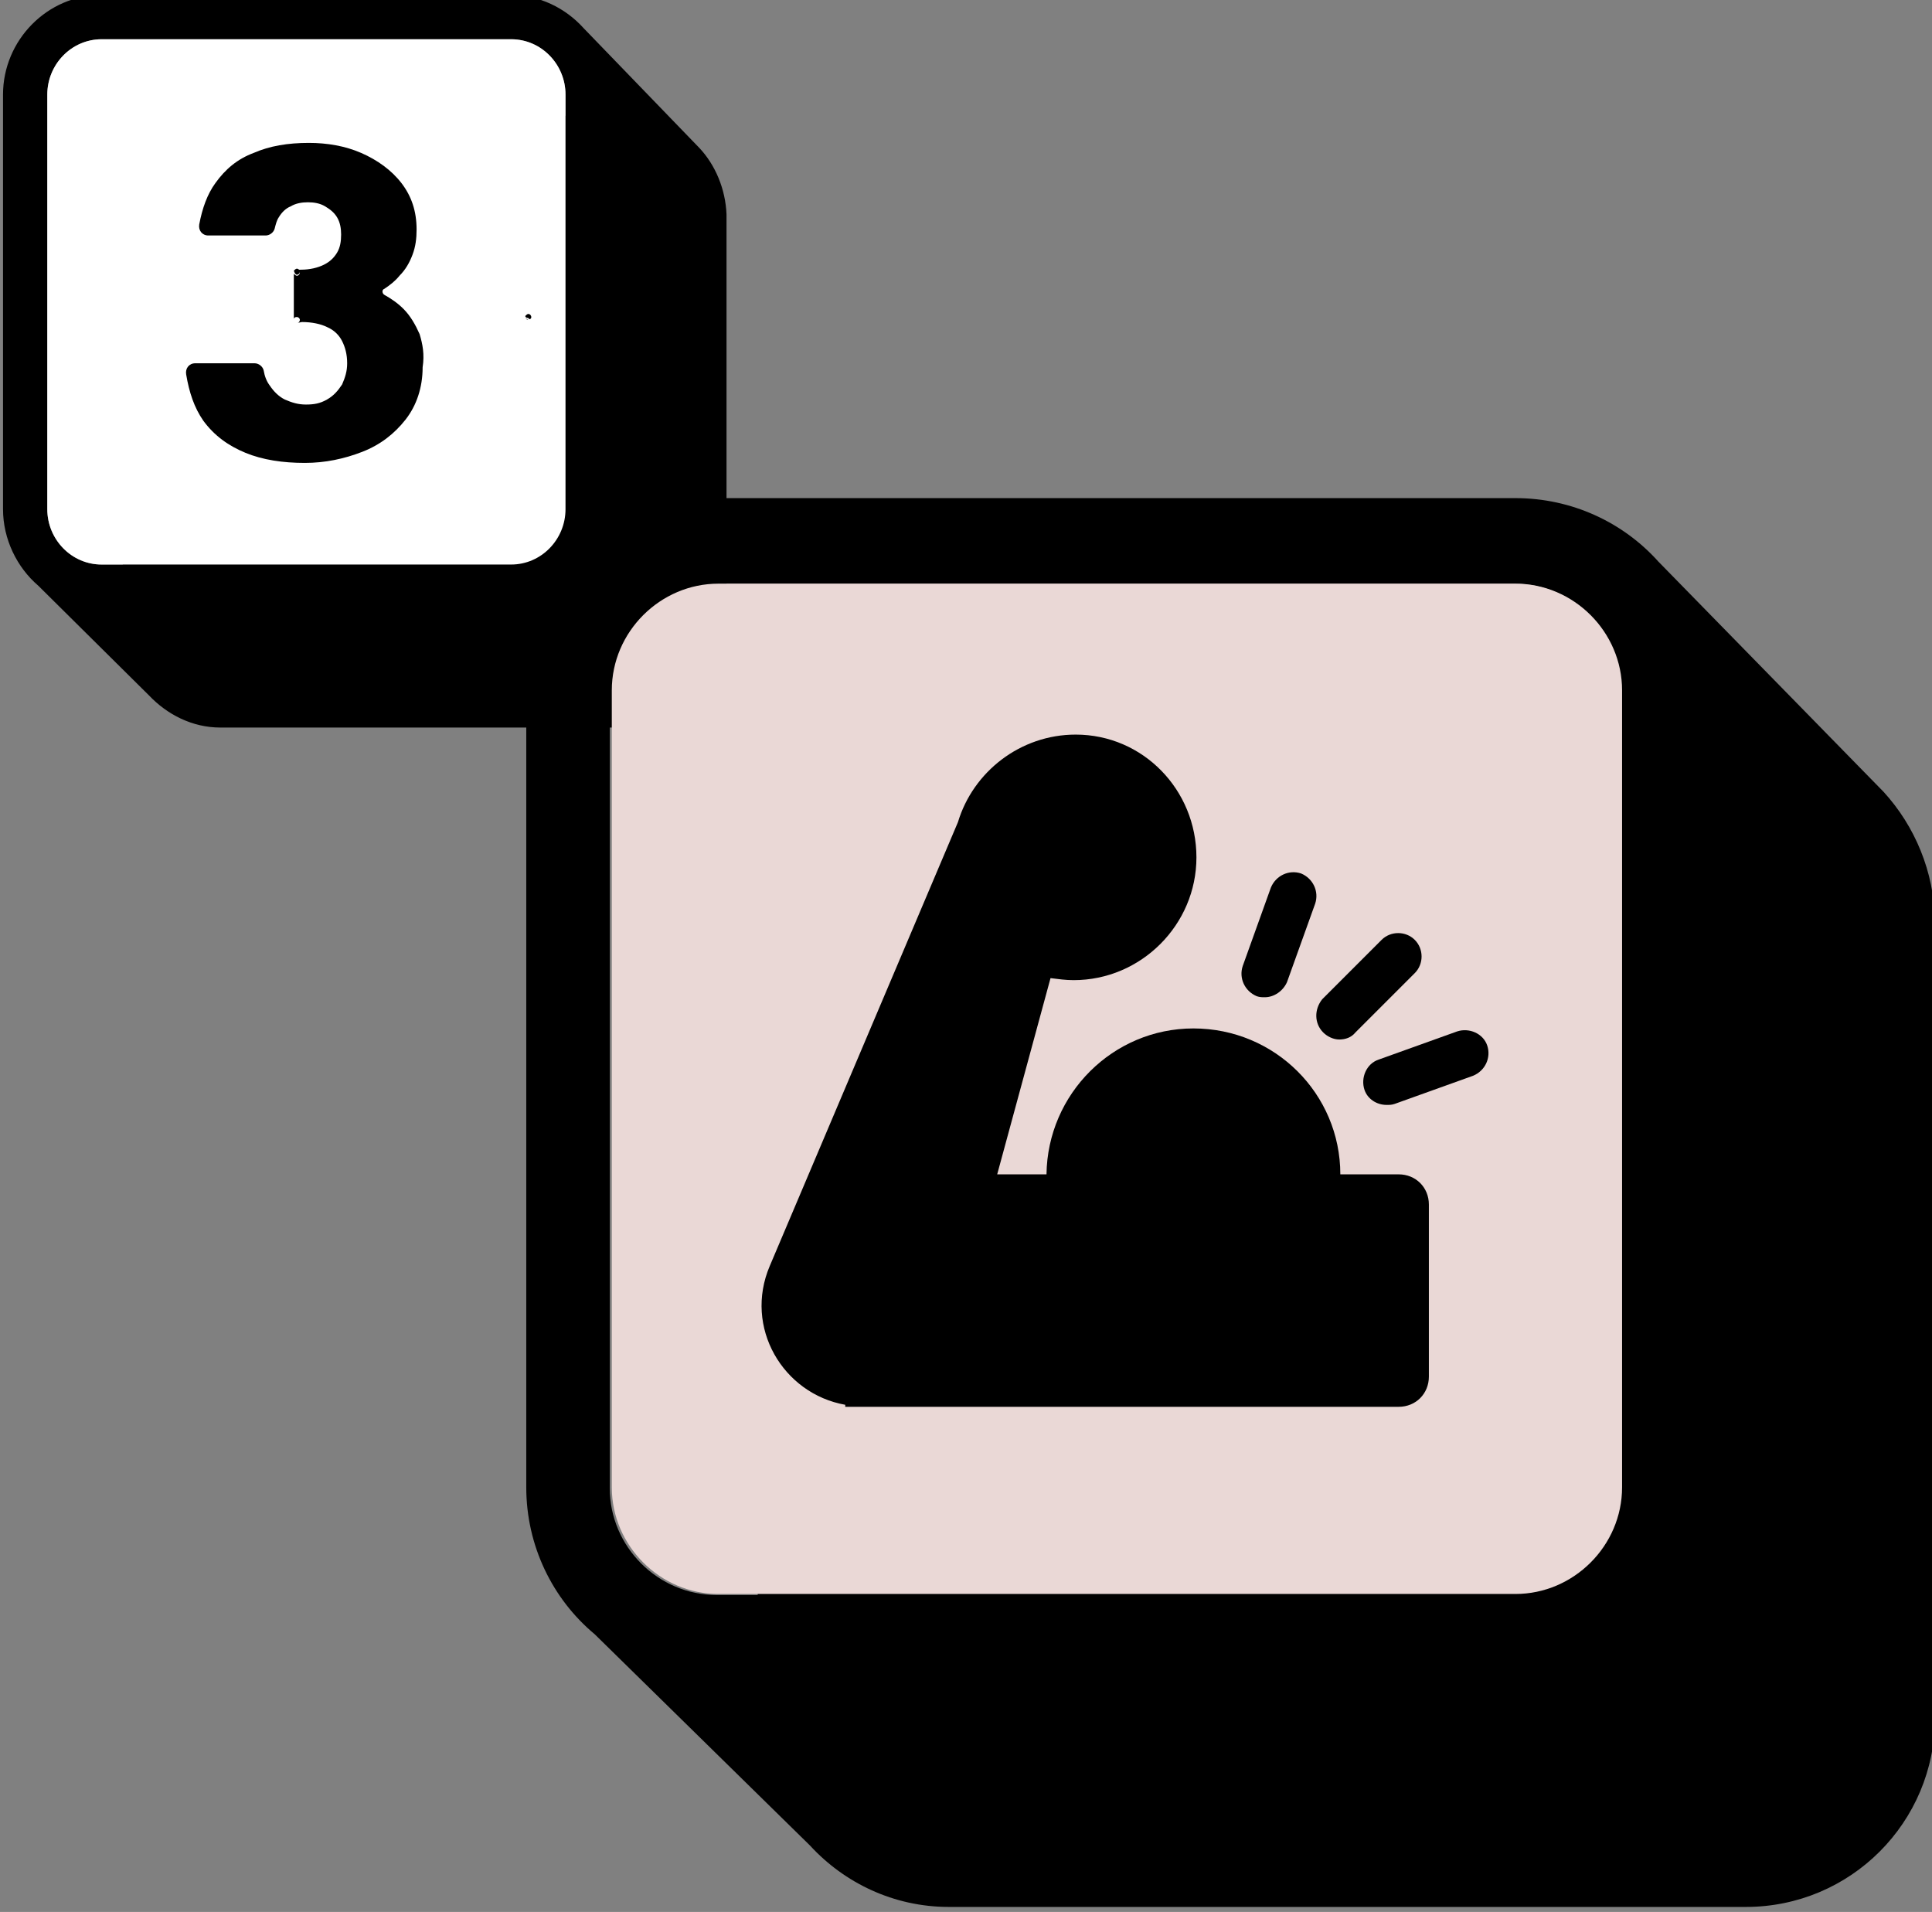
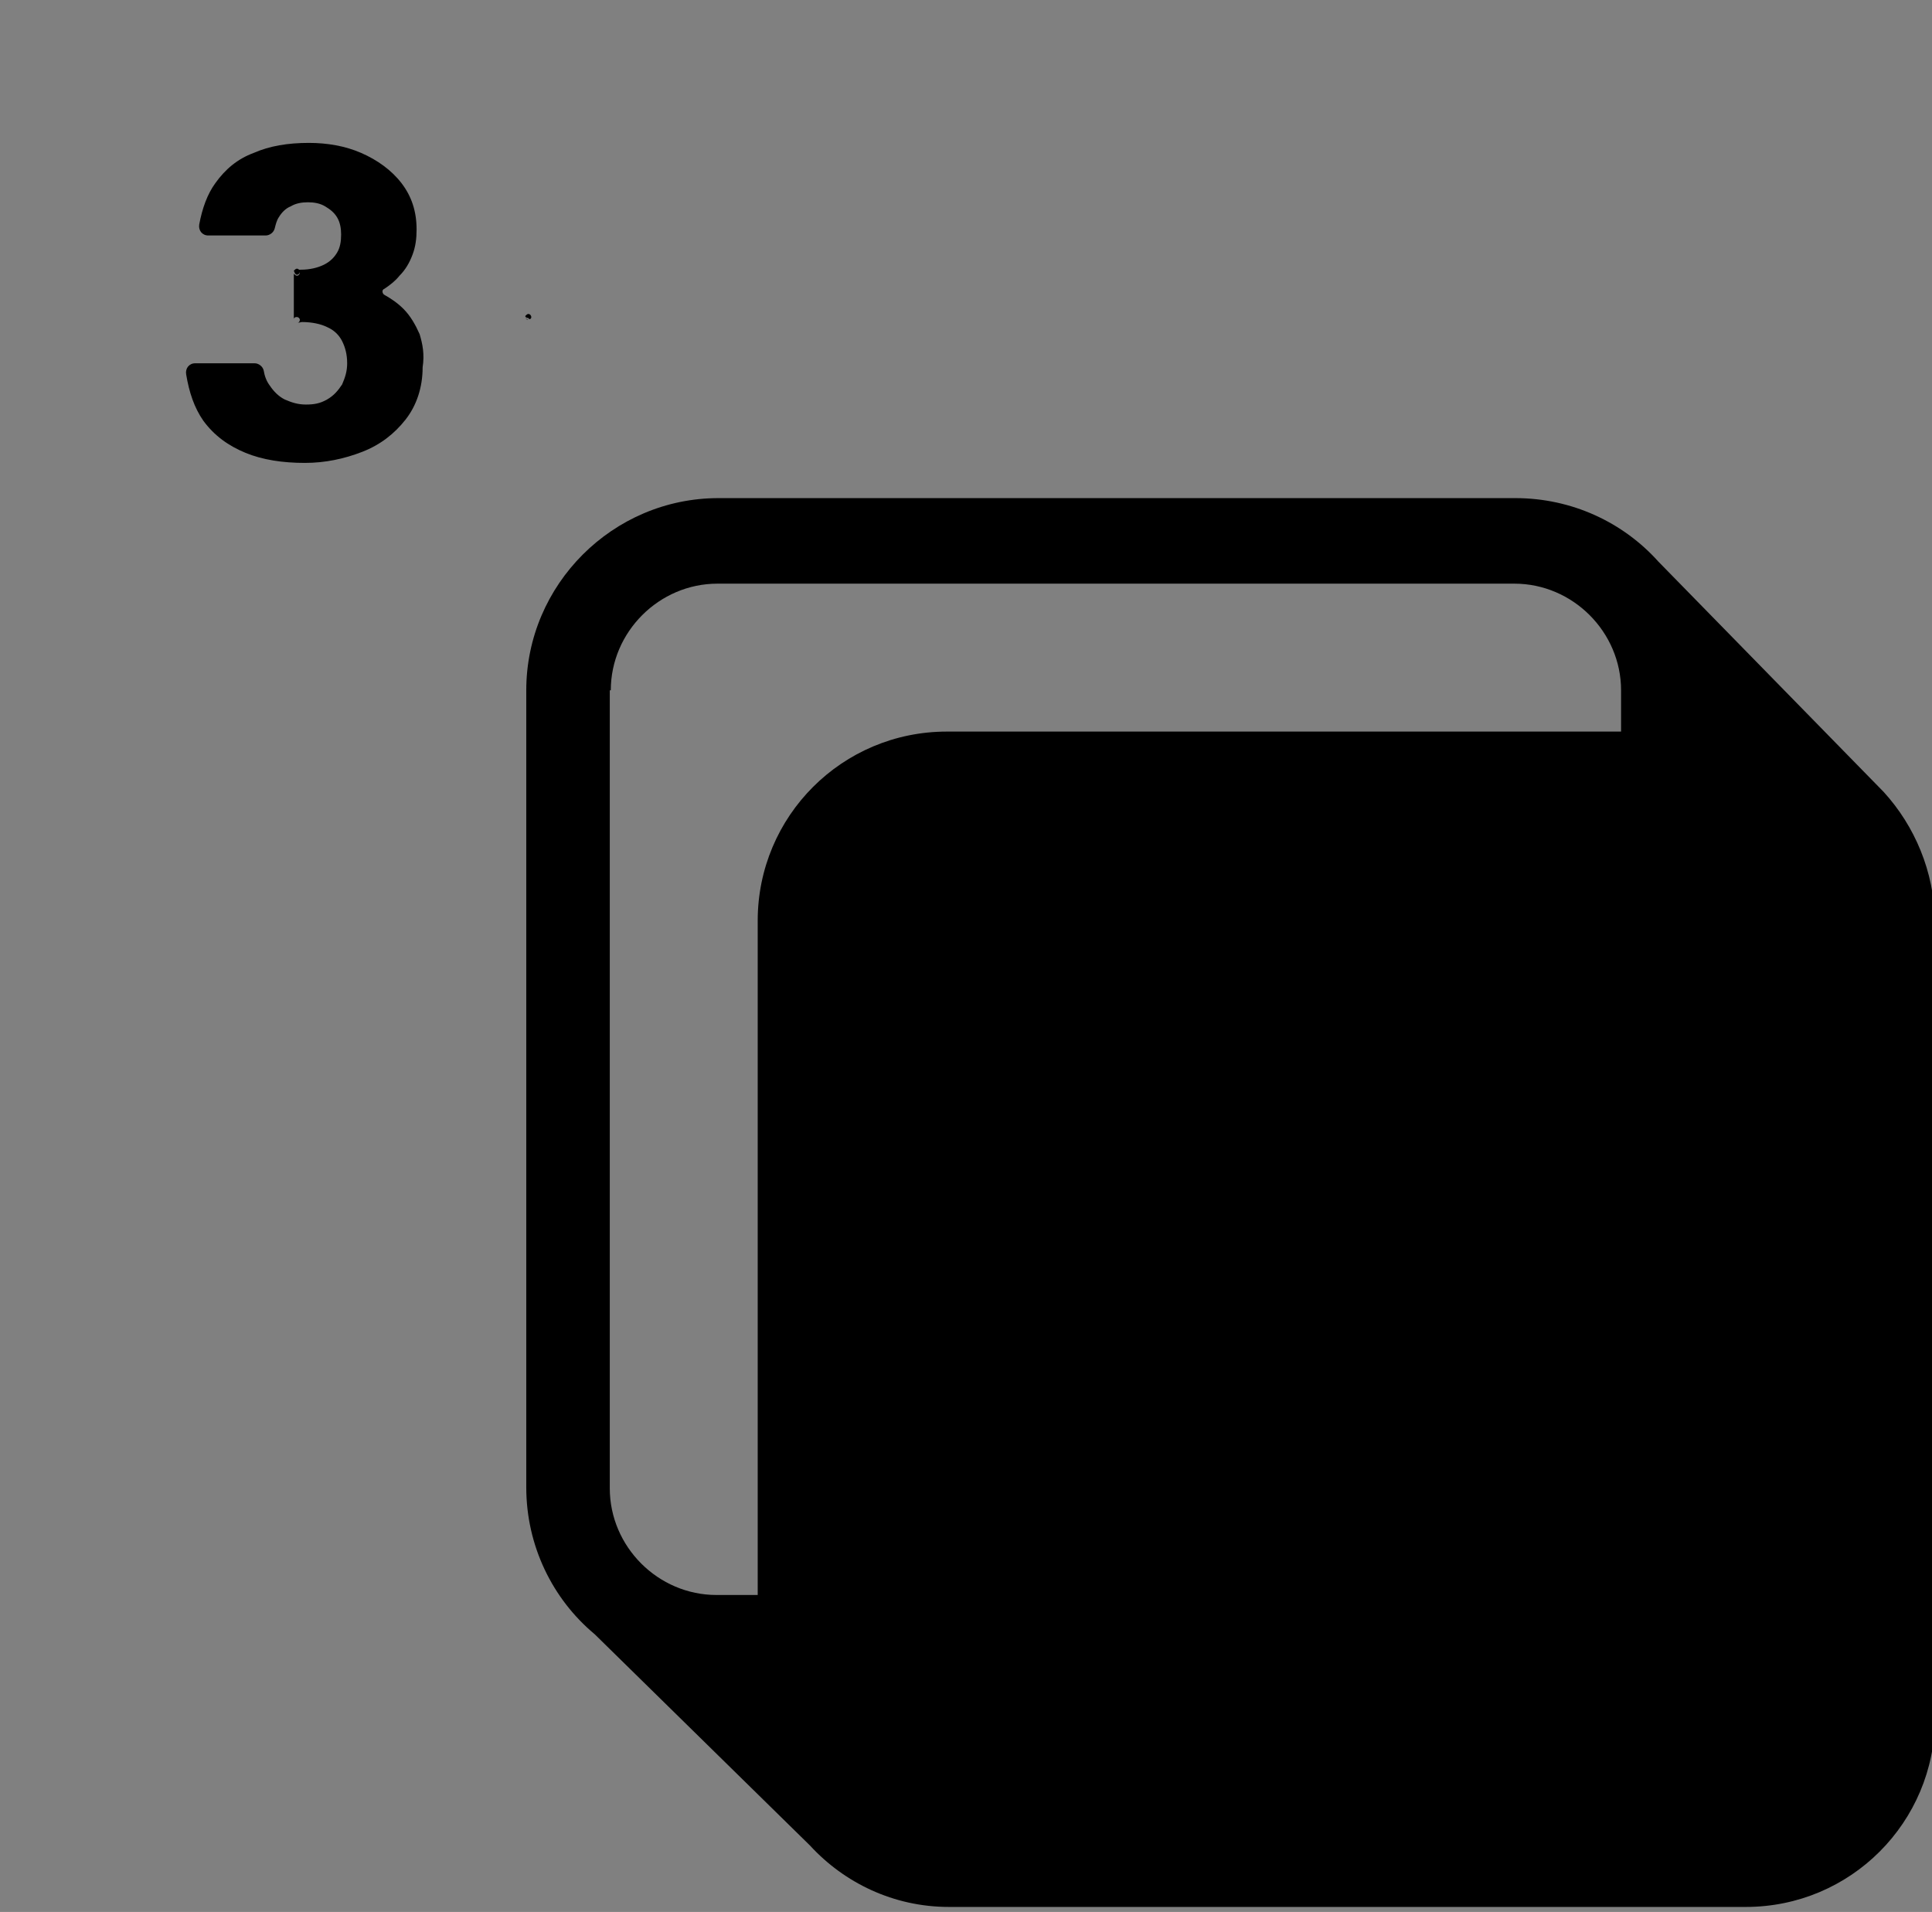
<svg xmlns="http://www.w3.org/2000/svg" version="1.1" id="レイヤー_1" x="0px" y="0px" viewBox="0 0 192 190" style="enable-background:new 0 0 192 190;" xml:space="preserve">
  <rect x="0" y="0" width="192" height="190" fill="#808080" stroke="none" />
  <style type="text/css">
	.st0{fill:#FFFFFF;}
	.st1{fill:#EAD8D6;}
</style>
  <g>
-     <path d="M69.5,14.7L69.5,14.7L58,2.8v0c-1.8-2-4.4-3.3-7.3-3.3H10.1C4.7-0.5,0.3,4,0.3,9.4v41.2c0,3,1.4,5.8,3.5,7.6h0l11,10.9v0   c1.8,1.9,4.3,3.2,7.1,3.2h40.7c5.3,0,9.6-4.4,9.6-9.8V21.3C72.1,18.8,71.1,16.4,69.5,14.7z M4.7,9.4c0-3,2.4-5.5,5.4-5.5h40.7   c3,0,5.4,2.5,5.4,5.5v2.1H21.8c-5.3,0-9.6,4.4-9.6,9.8v34.8h-2.1c-3,0-5.4-2.5-5.4-5.5C4.7,50.6,4.7,9.4,4.7,9.4z" />
-     <path class="st0" d="M50.8,3.9H10.1c-3,0-5.4,2.5-5.4,5.5v41.2c0,3,2.4,5.5,5.4,5.5h40.7c3,0,5.4-2.5,5.4-5.5V9.4   C56.2,6.4,53.8,3.9,50.8,3.9z" />
    <path d="M29.3,27c0-0.1,0.1-0.2,0.3-0.2" />
    <path d="M41.7,33.2c-0.4-0.9-0.9-1.8-1.6-2.5c-0.6-0.6-1.2-1-1.9-1.4c-0.2-0.1-0.3-0.5,0-0.6c0.6-0.4,1.1-0.8,1.5-1.3   c0.6-0.6,1-1.3,1.3-2.1s0.4-1.6,0.4-2.5c0-1.8-0.5-3.3-1.5-4.6c-1-1.3-2.4-2.3-4-3c-1.6-0.7-3.4-1-5.2-1c-2.1,0-3.9,0.3-5.5,1   c-1.6,0.6-2.8,1.6-3.8,3c-0.8,1.1-1.3,2.5-1.6,4.1c-0.1,0.6,0.3,1.1,0.9,1.1h5.7c0.4,0,0.8-0.3,0.9-0.7c0.1-0.4,0.2-0.8,0.4-1.1   c0.3-0.5,0.7-0.9,1.2-1.1c0.5-0.3,1.1-0.4,1.7-0.4c0.6,0,1.2,0.1,1.7,0.4c0.5,0.3,0.9,0.6,1.2,1.1c0.3,0.5,0.4,1.1,0.4,1.7   c0,0.7-0.1,1.3-0.4,1.8c-0.3,0.5-0.7,0.9-1.3,1.2c-0.6,0.3-1.4,0.5-2.3,0.5l-0.4,0c0.1,0,0.3,0.1,0.3,0.3c0,0.1-0.1,0.3-0.3,0.3   c-0.1,0-0.2-0.1-0.3-0.2v4.5c0-0.1,0.1-0.2,0.3-0.2c0.1,0,0.3,0.1,0.3,0.3c0,0.1-0.1,0.3-0.3,0.3l0.5-0.1c1,0,1.9,0.2,2.5,0.5   c0.7,0.3,1.2,0.8,1.5,1.4c0.3,0.6,0.5,1.3,0.5,2.2c0,0.8-0.2,1.4-0.5,2.1c-0.4,0.6-0.8,1.1-1.5,1.5s-1.3,0.5-2.1,0.5   c-0.8,0-1.4-0.2-2.1-0.5c-0.6-0.3-1.1-0.8-1.5-1.4c-0.3-0.4-0.5-0.9-0.6-1.5c-0.1-0.4-0.5-0.7-0.9-0.7h-5.9c-0.6,0-1,0.5-0.9,1.1   c0.3,1.8,0.8,3.3,1.7,4.6c1.1,1.5,2.5,2.5,4.2,3.2s3.7,1,5.9,1c2,0,3.9-0.4,5.7-1.1c1.8-0.7,3.2-1.8,4.3-3.2   c1.1-1.4,1.7-3.2,1.7-5.2C42.2,35.2,42,34.2,41.7,33.2z" />
    <polygon points="29.5,26.8 29.5,26.8 29.5,26.8  " />
    <path d="M29.3,27.1C29.3,27.1,29.3,27.1,29.3,27.1L29.3,27.1C29.3,27,29.3,27,29.3,27.1z" />
    <path d="M29.5,27.3c0.1,0,0.3-0.1,0.3-0.3c0-0.1-0.1-0.3-0.3-0.3h0c-0.1,0-0.2,0.1-0.3,0.2v0C29.3,27.2,29.4,27.3,29.5,27.3z" />
  </g>
  <path d="M52.5,31.8c-0.1,0-0.2-0.1-0.3-0.2" />
  <polygon points="52.2,31.8 52.2,31.8 52.2,31.8 " />
  <path d="M52.2,31.5C52.2,31.5,52.2,31.6,52.2,31.5L52.2,31.5C52.2,31.5,52.2,31.5,52.2,31.5z" />
  <path d="M52.8,31.5c0-0.1-0.1-0.3-0.3-0.3c-0.1,0-0.2,0.1-0.3,0.2v0c0,0.1,0.1,0.2,0.3,0.2l0,0C52.6,31.8,52.8,31.7,52.8,31.5z" />
  <g>
    <path d="M187.2,78.7L187.2,78.7l-22.4-22.9v0c-3.5-3.9-8.6-6.3-14.2-6.3H71.4c-10.5,0-19.1,8.6-19.1,19.1v79.2   c0,5.8,2.6,11.1,6.8,14.6l0,0l21.4,21v0c3.4,3.7,8.3,6.1,13.8,6.1h79.2c10.4,0,18.8-8.4,18.8-18.8V91.5   C192.2,86.6,190.3,82.1,187.2,78.7z M60.7,68.6c0-5.8,4.8-10.6,10.6-10.6h79.2c5.8,0,10.6,4.8,10.6,10.6v4.1h-67   c-10.4,0-18.8,8.4-18.8,18.8v67h-4.1c-5.8,0-10.6-4.8-10.6-10.6V68.6z" />
-     <path class="st1" d="M150.6,58H71.4c-5.8,0-10.6,4.8-10.6,10.6v79.2c0,5.8,4.8,10.6,10.6,10.6h79.2c5.8,0,10.6-4.8,10.6-10.6V68.6   C161.2,62.8,156.4,58,150.6,58z" />
    <g>
      <path d="M139,116.7h-5.8c0-8-6.5-14.5-14.6-14.5c-8,0-14.5,6.5-14.6,14.5h-4.9l5.3-19.5c0.8,0.1,1.5,0.2,2.3,0.2    c6.7,0,12.2-5.5,12.2-12.2S113.6,73,106.9,73c-5.5,0-10.2,3.7-11.7,8.7l-18.7,44.1c-2.6,6.1,1.3,12.7,7.5,13.8v0.2h1.7h7.2H139    c1.7,0,3-1.3,3-3v-17.1C142,118,140.7,116.7,139,116.7z" />
-       <path d="M131.5,102.6c0.4,0.4,1,0.7,1.6,0.7s1.2-0.2,1.6-0.7l5.9-5.9c0.9-0.9,0.9-2.4,0-3.3c-0.9-0.9-2.4-0.9-3.3,0l-5.9,5.9    C130.6,100.3,130.6,101.7,131.5,102.6z" />
      <path d="M147.8,103.9c-0.4-1.2-1.8-1.8-3-1.4l-7.8,2.8c-1.2,0.4-1.8,1.8-1.4,3c0.3,0.9,1.2,1.5,2.2,1.5c0.3,0,0.5,0,0.8-0.1    l7.8-2.8C147.6,106.4,148.2,105.1,147.8,103.9z" />
      <path d="M124.9,99c0.3,0.1,0.5,0.1,0.8,0.1c0.9,0,1.8-0.6,2.2-1.5l2.8-7.8c0.4-1.2-0.2-2.5-1.4-3c-1.2-0.4-2.5,0.2-3,1.4l-2.8,7.8    C123.1,97.2,123.7,98.5,124.9,99z" />
    </g>
  </g>
</svg>